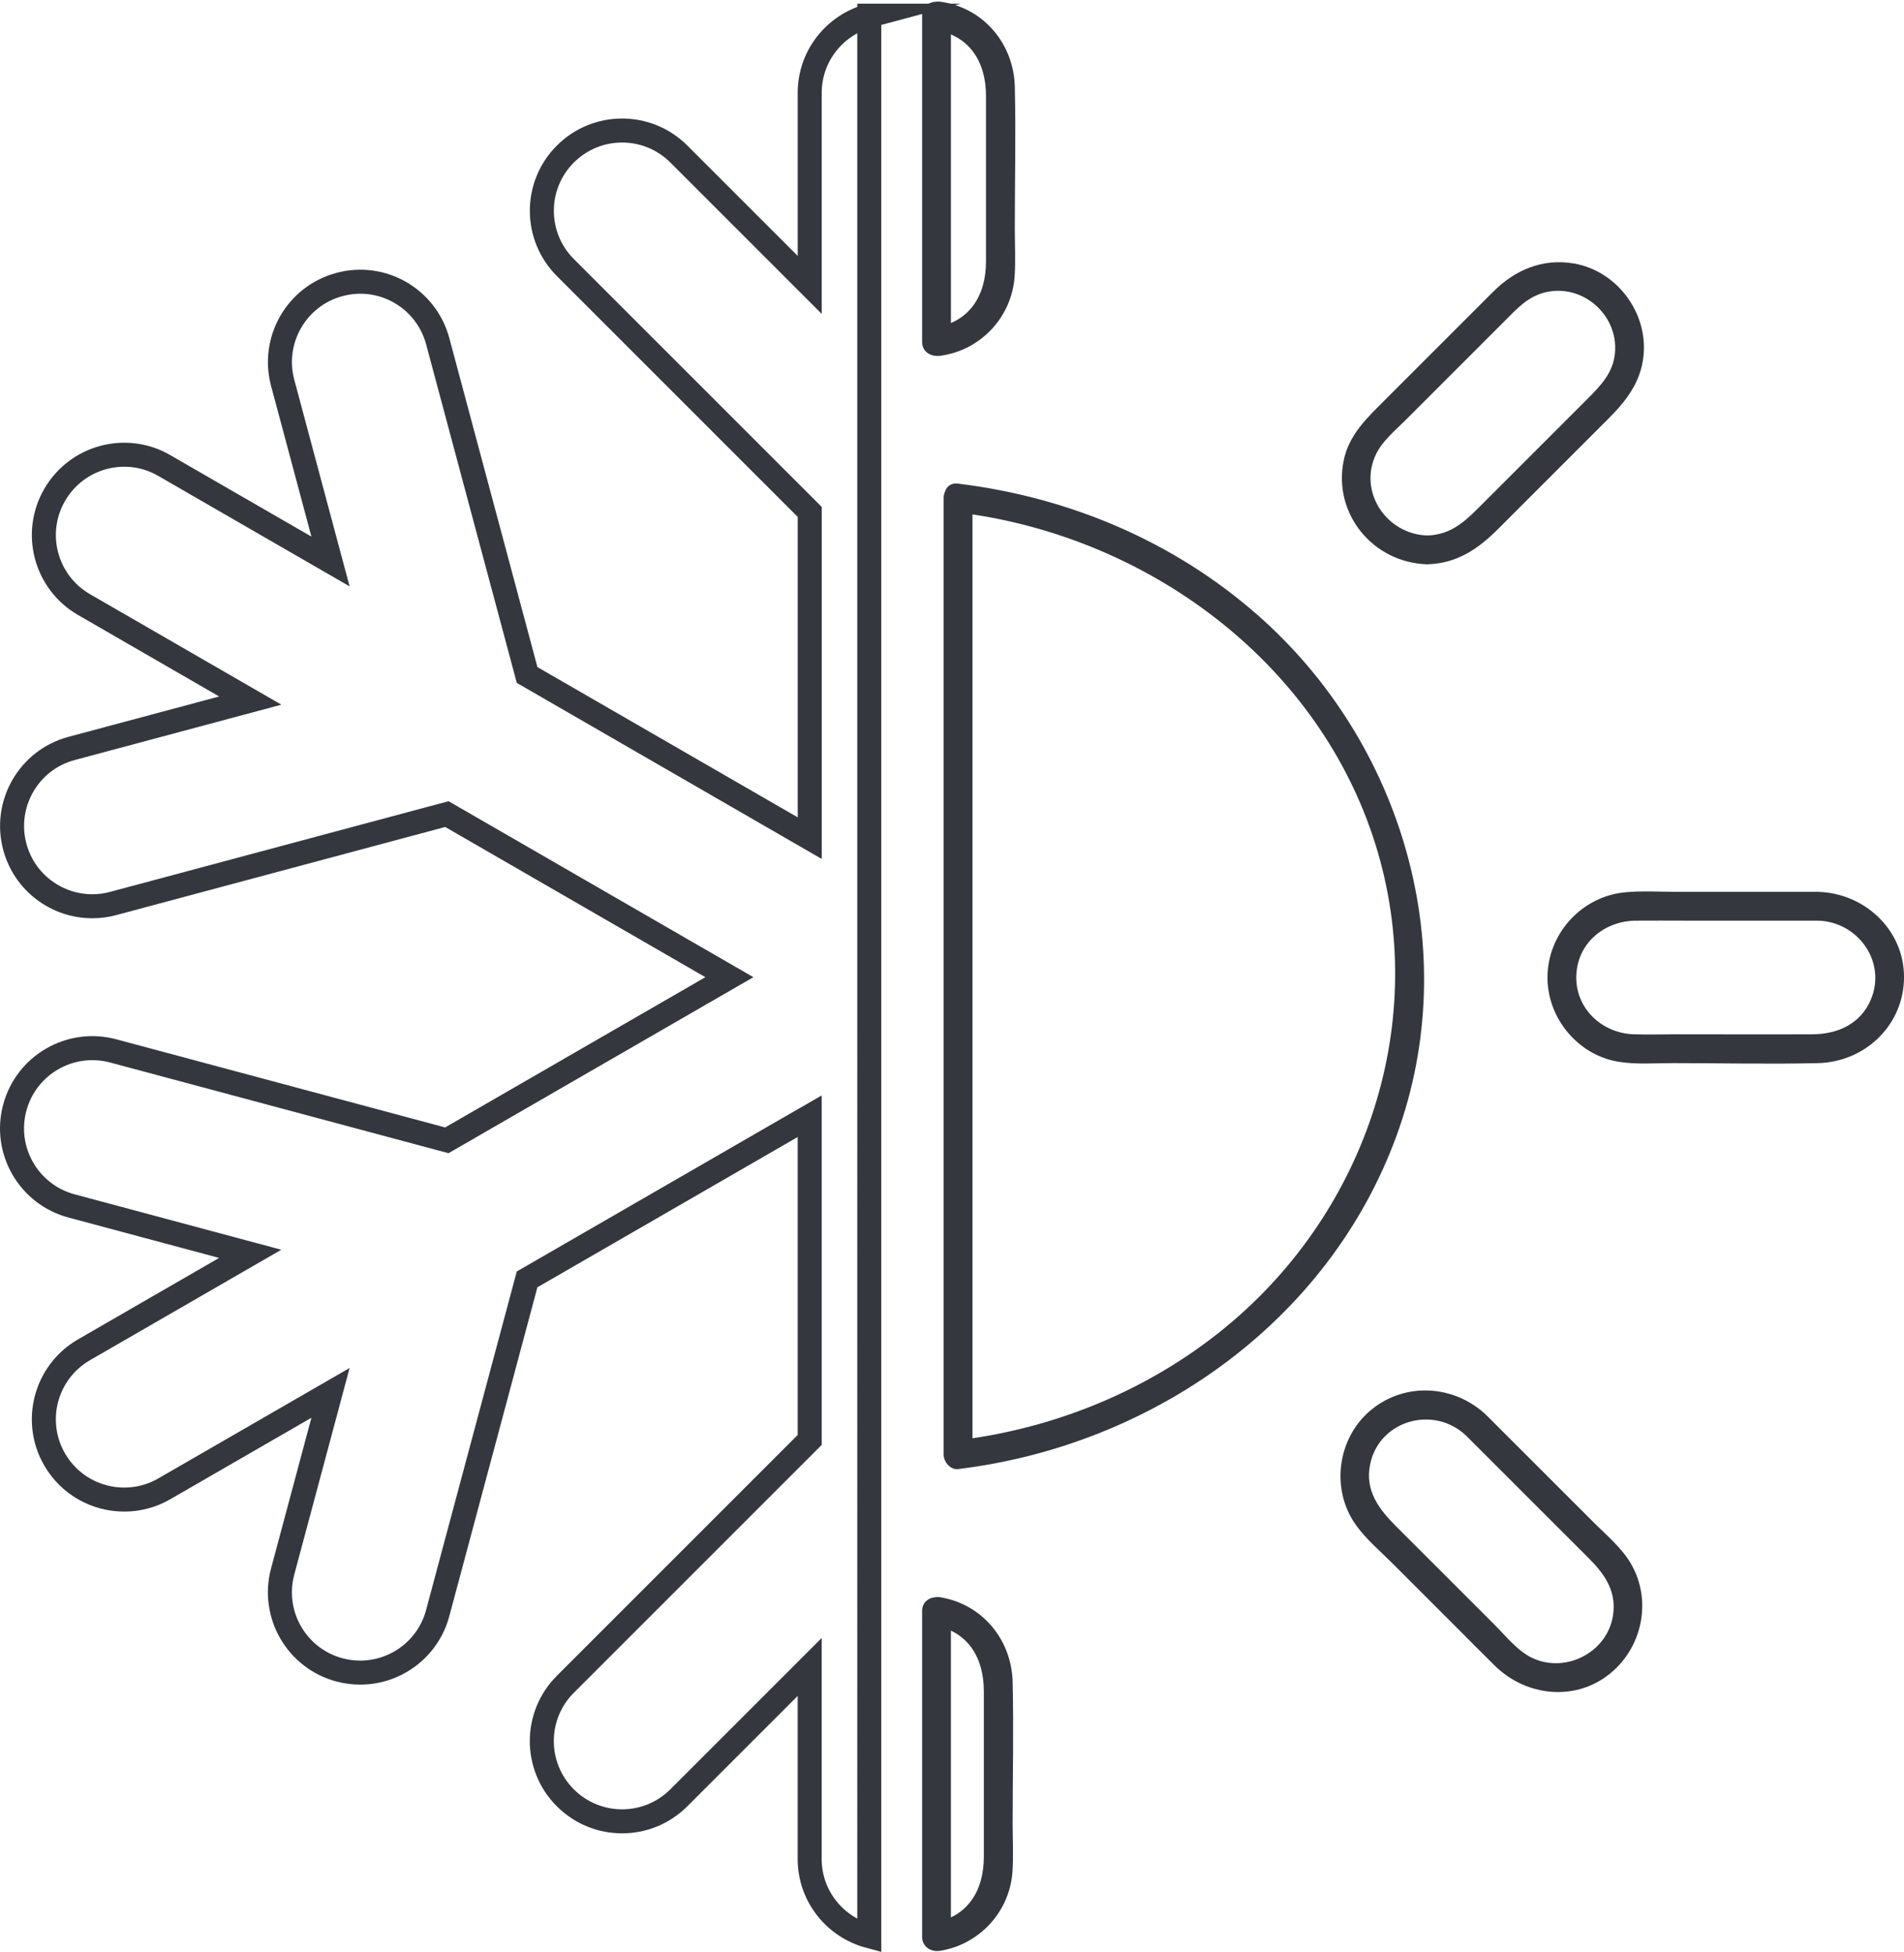
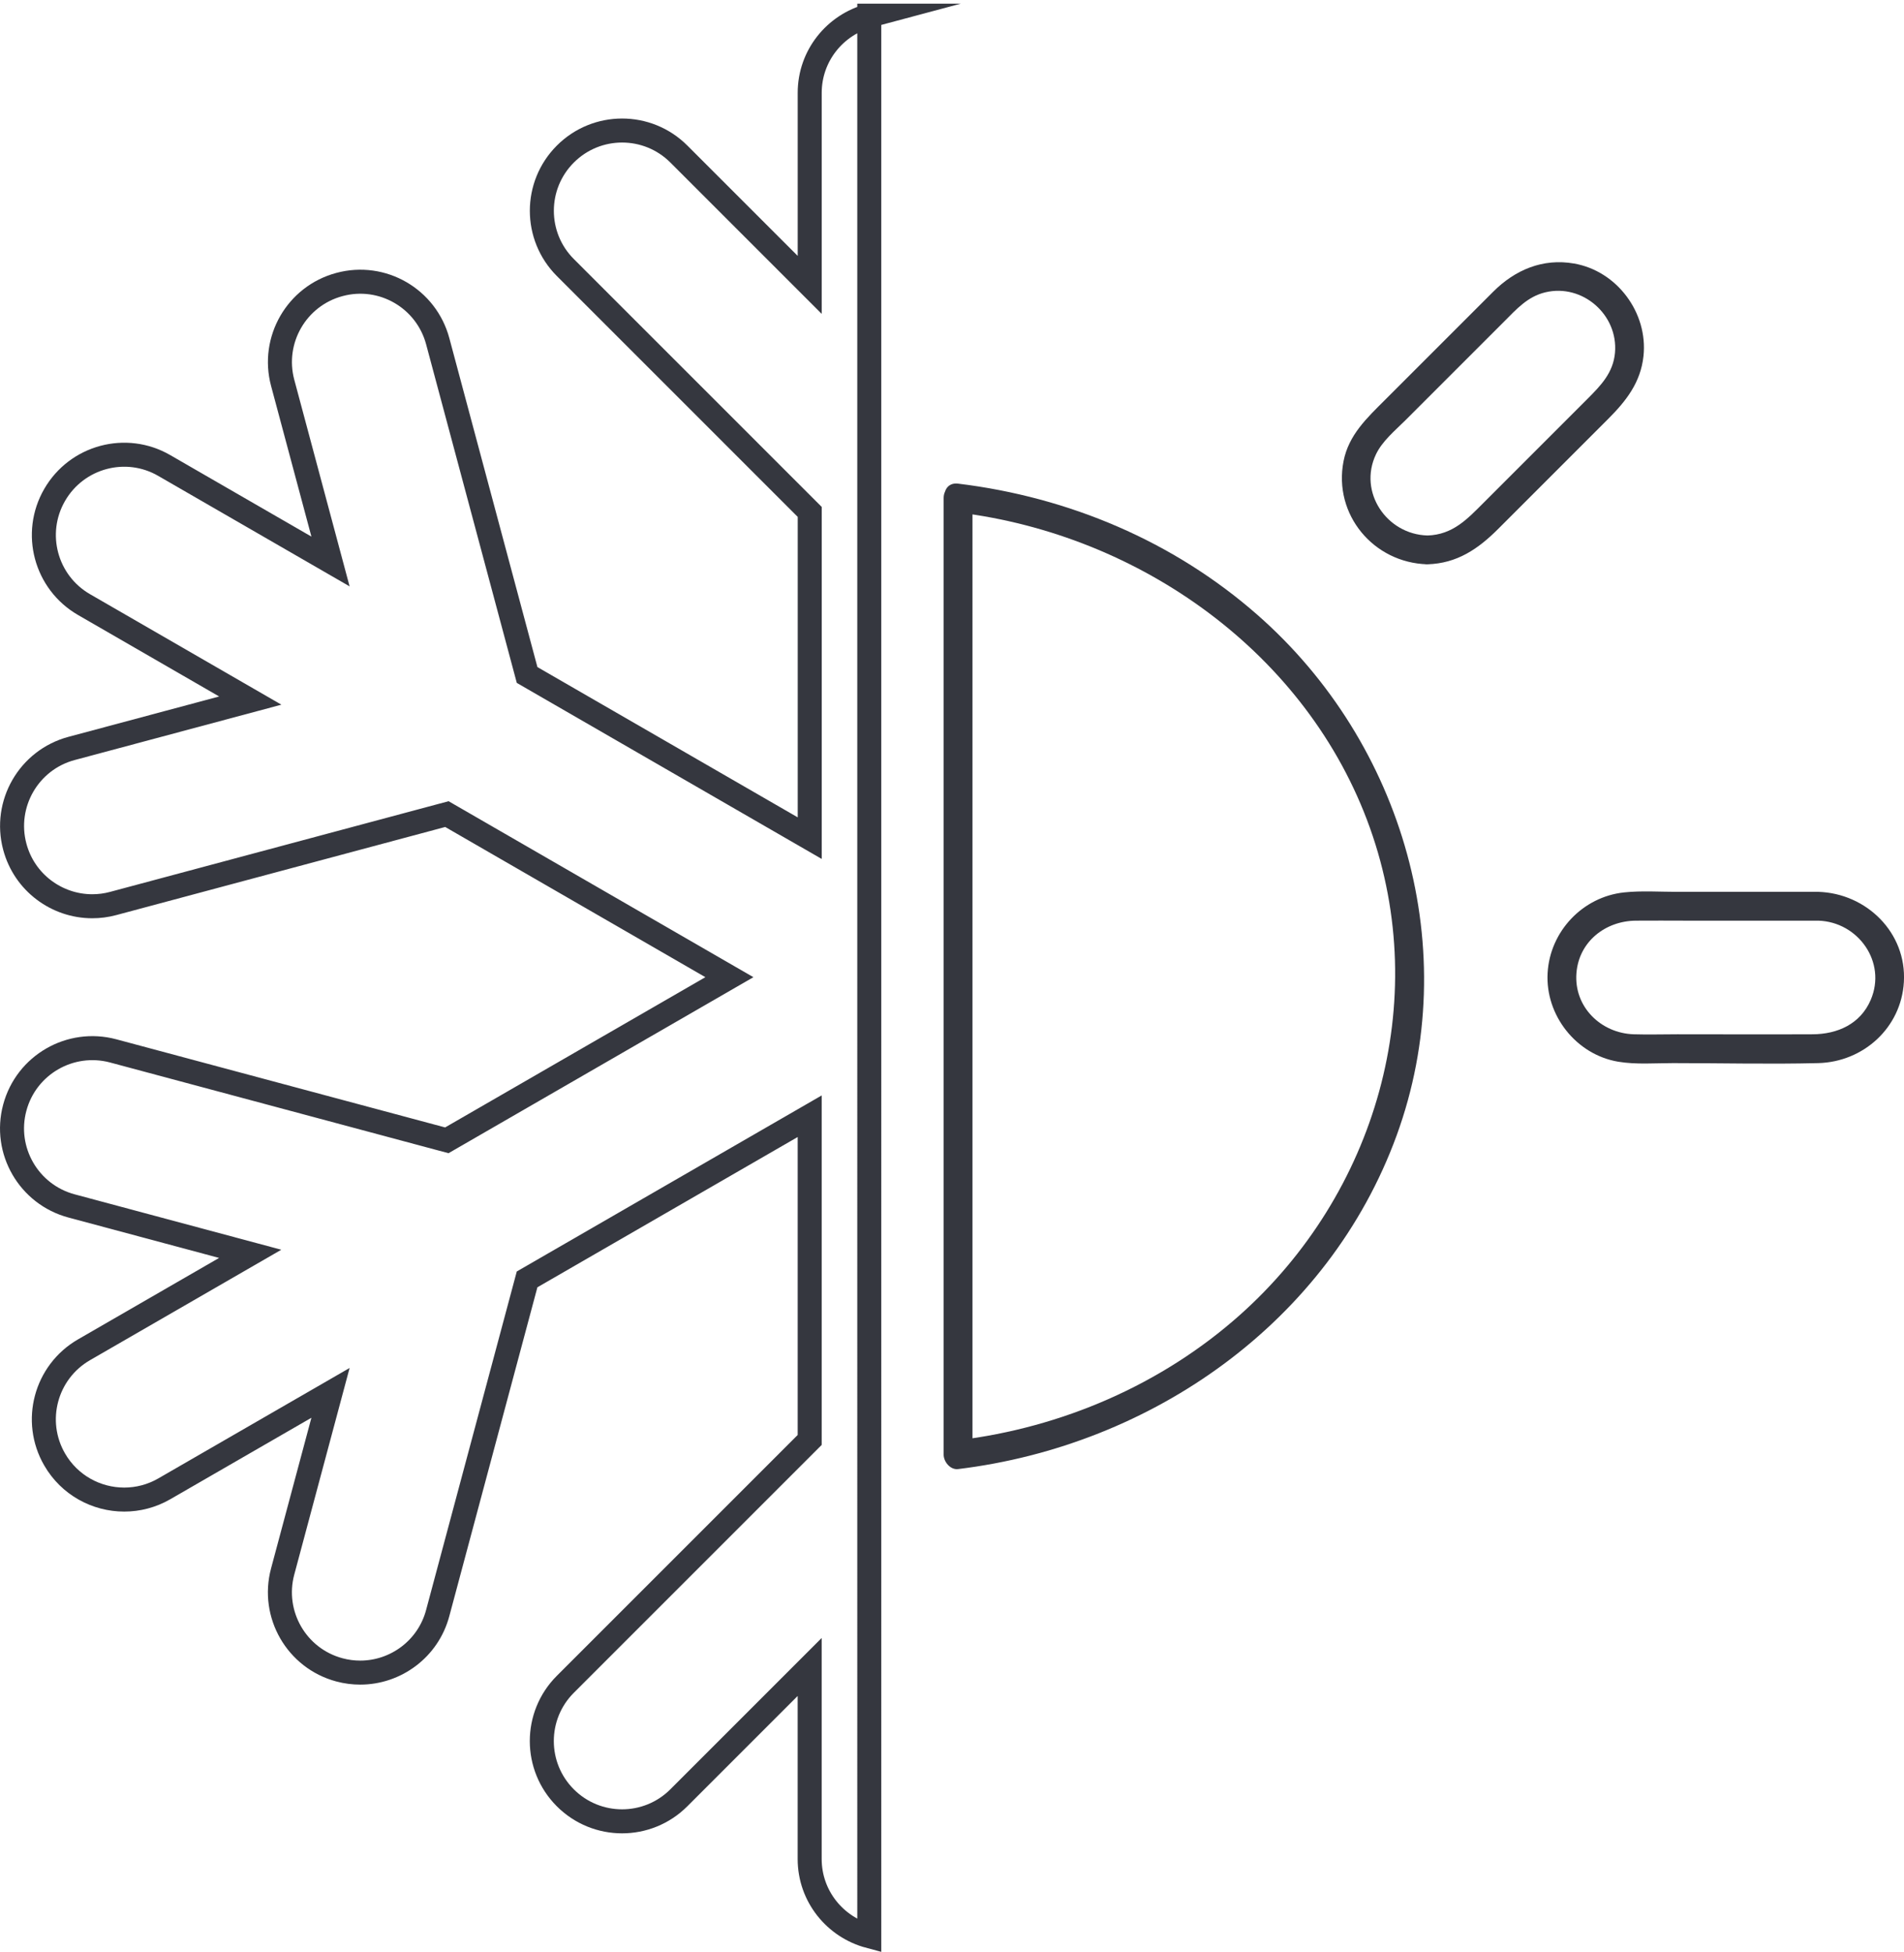
<svg xmlns="http://www.w3.org/2000/svg" viewBox="0 0 99.103 101.593" data-name="Layer 1" id="Layer_1">
  <path stroke-width="1.25" stroke-miterlimit="10" stroke="#35373f" fill="none" d="M45.248.814c-1.784.476-3.103,2.086-3.103,4.021v9.993l-6.81-6.81c-1.632-1.632-4.276-1.632-5.908,0s-1.632,4.276,0,5.908l12.719,12.719v16.98l-14.71-8.492-4.652-17.37c-.596-2.228-2.885-3.558-5.117-2.954-2.228.596-3.55,2.889-2.954,5.117l2.49,9.299-8.651-4.994c-1.995-1.159-4.554-.469-5.708,1.53-1.155,1.999-.469,4.554,1.53,5.708l8.653,4.996-9.302,2.491c-2.228.596-3.55,2.889-2.954,5.117.498,1.865,2.187,3.097,4.031,3.097.359,0,.722-.045,1.085-.143l17.374-4.654,14.704,8.489-14.708,8.491-17.37-4.656c-2.224-.592-4.517.722-5.117,2.954-.6,2.228.726,4.521,2.954,5.117l9.299,2.493-8.65,4.994c-1.999,1.155-2.685,3.709-1.53,5.708.775,1.342,2.179,2.089,3.623,2.089.71,0,1.428-.18,2.085-.559l8.652-4.995-2.491,9.3c-.596,2.228.726,4.521,2.954,5.117.363.098.726.143,1.085.143,1.844,0,3.534-1.232,4.031-3.097l4.653-17.37,14.709-8.492v16.849l-12.719,12.719c-1.632,1.632-1.632,4.276,0,5.908.816.816,1.885,1.224,2.954,1.224s2.138-.408,2.954-1.224l6.81-6.81v9.993c0,1.935,1.319,3.545,3.103,4.021V.814Z" />
  <g>
-     <path fill="#35373f" d="M47.996.814v16.981c0,.539.477.787.949.723,2.11-.285,3.732-2.028,3.868-4.154.053-.826.008-1.666.008-2.493,0-2.449.059-4.906,0-7.355-.054-2.234-1.63-4.122-3.875-4.426-.944-.128-1.352,1.317-.399,1.446,1.898.257,2.774,1.667,2.774,3.456v8.622c0,1.79-.876,3.2-2.774,3.456l.949.723V.814c0-.965-1.5-.967-1.5,0Z" />
-     <path fill="#35373f" d="M47.996,83.859v16.955c0,.528.477.801.949.723,2.063-.341,3.624-2.057,3.756-4.147.052-.824.007-1.662.007-2.487,0-2.448.058-4.904,0-7.352-.052-2.196-1.57-4.052-3.763-4.415-.944-.156-1.35,1.289-.399,1.446,1.842.305,2.662,1.703,2.662,3.445v8.619c0,1.742-.819,3.14-2.662,3.445l.949.723v-16.955c0-.965-1.5-.967-1.5,0Z" />
-     <path fill="#35373f" d="M77.366,73.657c-1.662-1.58-4.238-1.746-6.021-.255-1.744,1.459-2.093,4.123-.768,5.976.527.737,1.261,1.356,1.898,1.992l3.174,3.173c.722.722,1.438,1.45,2.166,2.165,1.497,1.47,3.841,1.844,5.636.659,1.963-1.296,2.631-3.961,1.424-6.004-.476-.805-1.26-1.459-1.915-2.114l-5.595-5.592c-.684-.683-1.745.377-1.061,1.061l4.097,4.095,2.292,2.291c.776.775,1.39,1.611,1.287,2.788-.197,2.242-2.875,3.458-4.695,2.122-.563-.413-1.041-.997-1.532-1.487l-5.1-5.097c-.889-.889-1.619-1.858-1.337-3.217.479-2.309,3.325-3.076,4.987-1.495.7.665,1.762-.394,1.061-1.061Z" />
    <path fill="#35373f" d="M94.646,46.42h-7.343c-.913,0-1.856-.067-2.766.029-2.158.228-3.862,2.029-3.984,4.194-.125,2.205,1.491,4.251,3.672,4.618.93.156,1.923.073,2.861.073,2.514,0,5.037.063,7.551,0,2.351-.059,4.321-1.838,4.46-4.222.149-2.569-1.948-4.614-4.45-4.692-.966-.03-.965,1.47,0,1.5,2.066.064,3.568,2.154,2.724,4.124-.541,1.261-1.733,1.784-3.025,1.79-2.347.011-4.694,0-7.041,0-.754,0-1.512.023-2.266,0-1.71-.053-3.127-1.428-2.985-3.192.132-1.636,1.509-2.707,3.087-2.722.873-.009,1.746,0,2.619,0h6.888c.965,0,.967-1.5,0-1.5Z" />
    <path fill="#35373f" d="M74.294,29.371c1.541-.042,2.645-.799,3.682-1.837l2.833-2.833,2.898-2.898c.93-.93,1.688-1.893,1.836-3.265.243-2.25-1.372-4.43-3.61-4.821-1.629-.285-3.071.326-4.211,1.466l-5.633,5.633c-.935.935-1.891,1.819-2.158,3.191-.541,2.776,1.562,5.288,4.362,5.364.966.026.965-1.474,0-1.5-2.117-.058-3.607-2.258-2.675-4.221.331-.697.994-1.237,1.532-1.774l5.146-5.146c.636-.636,1.214-1.293,2.135-1.514,1.937-.466,3.803,1.169,3.629,3.144-.092,1.049-.747,1.715-1.44,2.409l-2.412,2.412-2.974,2.974c-.857.857-1.613,1.68-2.941,1.717-.963.026-.967,1.526,0,1.5Z" />
    <path fill="#35373f" d="M49.117,25.923v49.792c0,.369.346.799.75.75,10.104-1.227,19.289-7.653,22.831-17.373,3.498-9.599.36-20.408-7.245-27.085-4.376-3.842-9.826-6.134-15.586-6.834-.956-.116-.948,1.385,0,1.5,9.448,1.148,18.192,7.317,21.441,16.427,3.225,9.043.317,19.04-6.79,25.36-4.07,3.619-9.257,5.849-14.651,6.504l.75.75V25.923c0-.965-1.5-.967-1.5,0Z" />
  </g>
</svg>